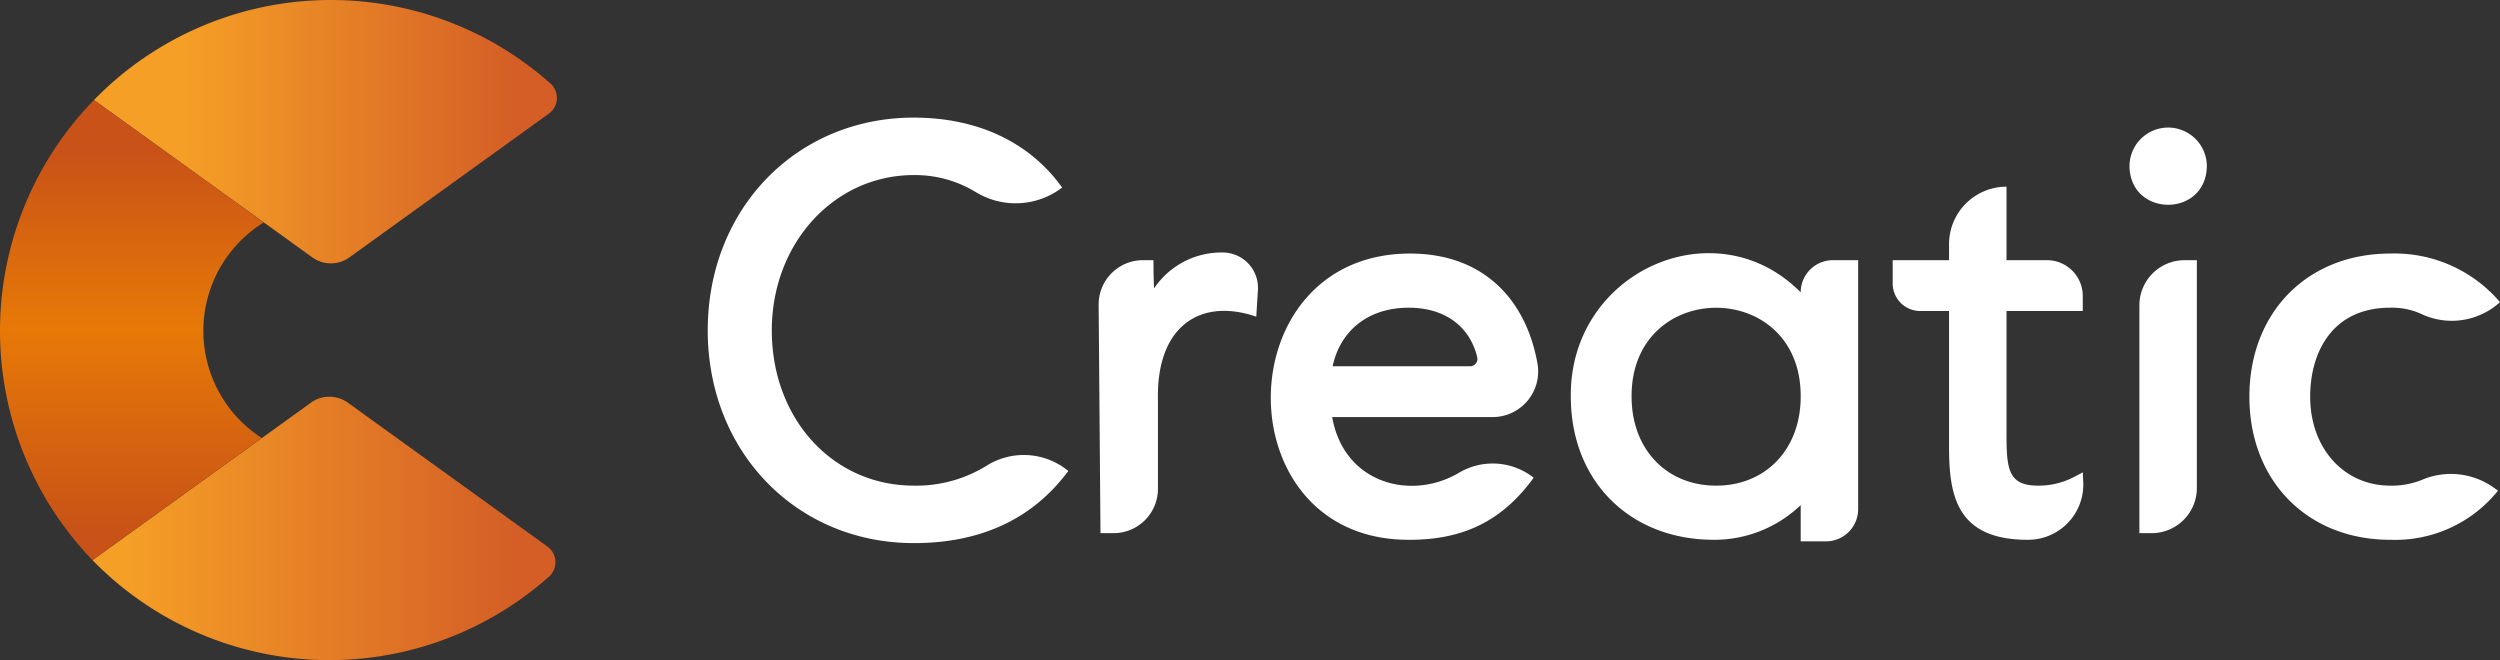
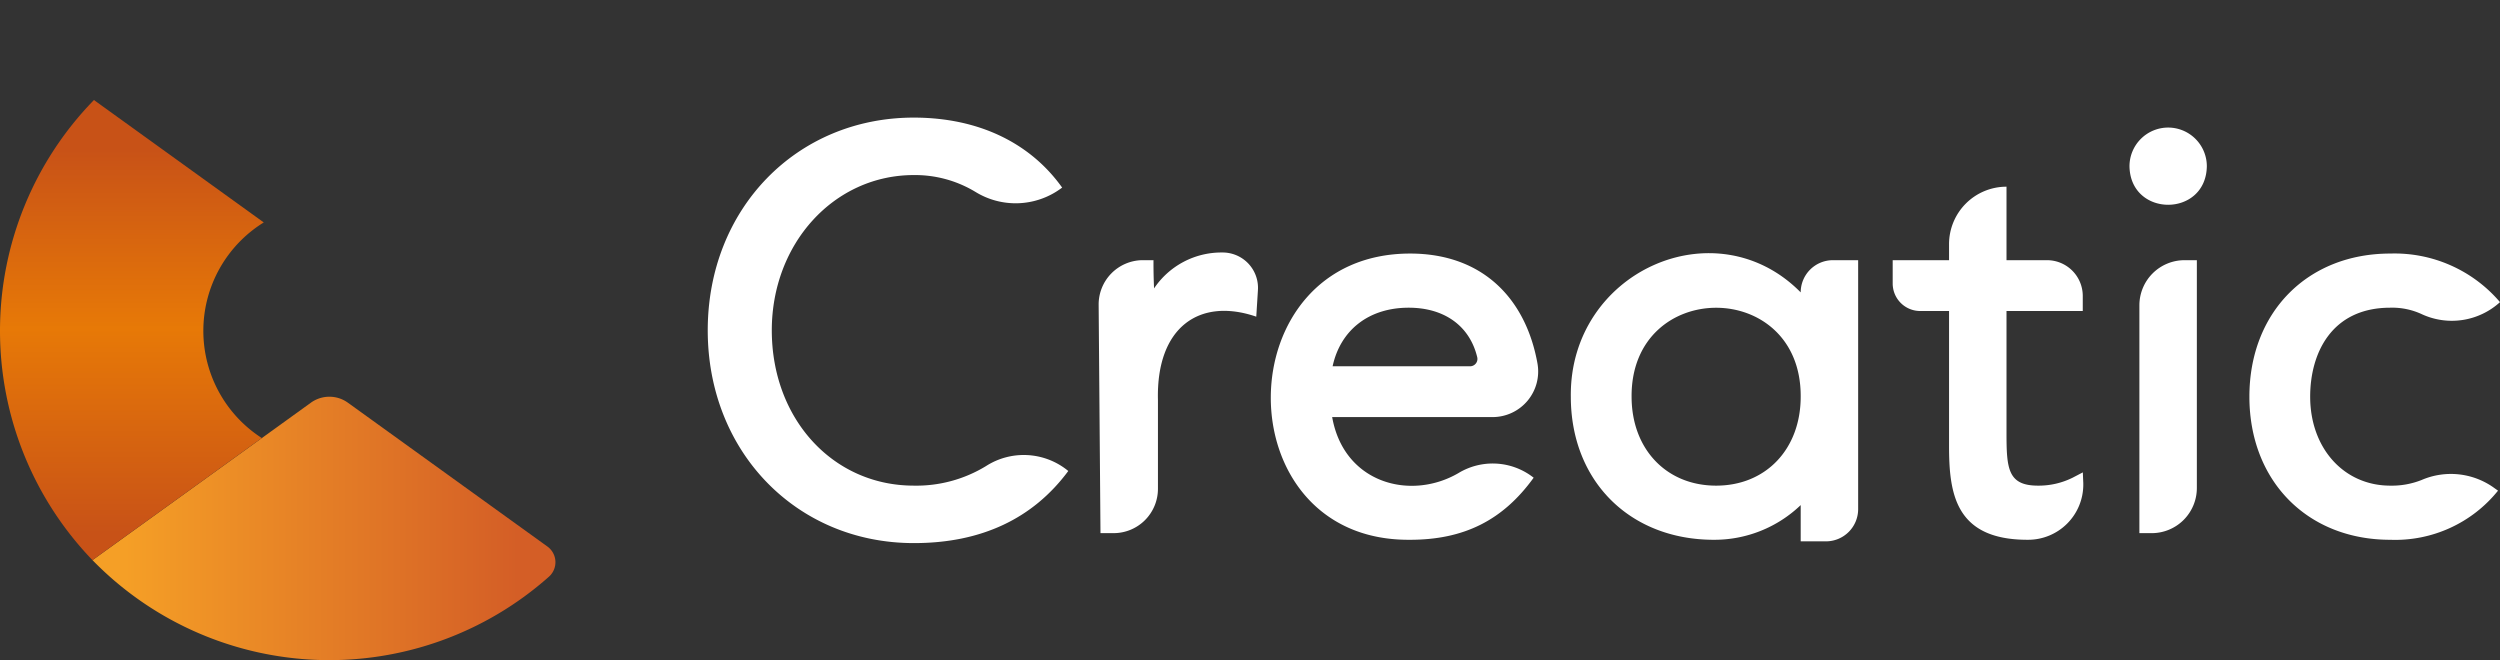
<svg xmlns="http://www.w3.org/2000/svg" viewBox="0 0 302.072 79.763">
  <rect x="0" y="0" width="302.072" height="79.763" fill="#333333" stroke="none" />
  <linearGradient id="a" gradientTransform="matrix(55.936 0 0 -31.827 -181.084 9956.357)" gradientUnits="userSpaceOnUse" x1="3.69" x2="4.546" y1="308.542" y2="308.542">
    <stop offset=".15" stop-color="#f59f26" />
    <stop offset=".997" stop-color="#d45e26" />
  </linearGradient>
  <linearGradient id="b" gradientTransform="matrix(55.936 0 0 -31.827 -181.262 10004.45)" gradientUnits="userSpaceOnUse" x1="3.694" x2="4.549" y1="308.542" y2="308.542">
    <stop offset="0" stop-color="#f59f26" />
    <stop offset=".997" stop-color="#d45e26" />
  </linearGradient>
  <linearGradient id="c" gradientTransform="matrix(31.87 0 0 -55.593 -168.372 17597.365)" gradientUnits="userSpaceOnUse" x1="6.109" x2="6.109" y1="313.154" y2="314.154">
    <stop offset=".056" stop-color="#c85217" />
    <stop offset=".5" stop-color="#e77907" />
    <stop offset=".887" stop-color="#c85217" />
  </linearGradient>
  <g transform="translate(-10.39 -120.595)">
-     <path d="m52.6 151.7 24.113-17.38a2.34 2.34 0 0 0 .173-3.65 39.941 39.941 0 0 0 -55.142 2.009l26.389 19.021a3.824 3.824 0 0 0 4.467 0z" fill="url(#a)" />
    <path d="m47.954 169.253-26.388 19.023a39.946 39.946 0 0 0 55.142 2.009 2.339 2.339 0 0 0 -.173-3.651l-24.111-17.381a3.819 3.819 0 0 0 -4.47 0z" fill="url(#b)" />
    <path d="m34.96 160.571a15.4 15.4 0 0 1 7.3-13.1l-20.518-14.79a39.935 39.935 0 0 0 -.182 55.592l20.463-14.751a15.39 15.39 0 0 1 -7.063-12.951z" fill="url(#c)" />
    <g fill="#fff">
      <path d="m139.282 177.354a8.45 8.45 0 0 0 -9.771-.433 16.147 16.147 0 0 1 -8.706 2.353c-9.783 0-17.16-8.067-17.16-18.763 0-10.521 7.538-18.763 17.16-18.763a14.092 14.092 0 0 1 7.42 2.018 9.263 9.263 0 0 0 10.285-.346l.218-.158c-3.9-5.47-10.19-8.452-17.923-8.457-14.2 0-24.9 11.05-24.9 25.706s10.706 25.706 24.9 25.706c8.145.009 14.4-2.956 18.665-8.713z" />
      <path d="m162.384 155.646-.2 3.213c-6.839-2.351-12.1 1.244-11.881 10.065v10.734a5.356 5.356 0 0 1 -5.356 5.356h-1.587l-.222-27.583a5.355 5.355 0 0 1 5.31-5.4h1.318c-.008 1.131.016 2.246.067 3.412a9.8 9.8 0 0 1 8.243-4.339 4.271 4.271 0 0 1 4.316 4.225c.001.106-.002.212-.008.317z" />
-       <path d="m180.8 151.232c-22.328-.022-22.566 34.624-.2 34.585 6.74.04 11.431-2.422 15.1-7.5l-.109-.084a7.987 7.987 0 0 0 -8.976-.478c-5.8 3.383-13.857 1.223-15.26-6.764h19.383a5.512 5.512 0 0 0 5.423-6.476c-1.412-7.873-6.654-13.27-15.361-13.283zm-.2 6.542c4.352 0 7.378 2.238 8.278 5.968a.889.889 0 0 1 -.639 1.082.83.83 0 0 1 -.215.028h-16.616c.951-4.394 4.392-7.078 9.192-7.078z" />
+       <path d="m180.8 151.232c-22.328-.022-22.566 34.624-.2 34.585 6.74.04 11.431-2.422 15.1-7.5l-.109-.084a7.987 7.987 0 0 0 -8.976-.478c-5.8 3.383-13.857 1.223-15.26-6.764h19.383a5.512 5.512 0 0 0 5.423-6.476c-1.412-7.873-6.654-13.27-15.361-13.283zm-.2 6.542c4.352 0 7.378 2.238 8.278 5.968a.889.889 0 0 1 -.639 1.082.83.83 0 0 1 -.215.028h-16.616c.951-4.394 4.392-7.078 9.192-7.078" />
      <path d="m227.966 155.924c-10.282-10.423-27.958-2.5-27.776 12.6 0 10.182 7.111 17.293 17.292 17.293a15.078 15.078 0 0 0 10.484-4.192v4.381h3.052a3.892 3.892 0 0 0 3.89-3.89v-30.083h-3.051a3.891 3.891 0 0 0 -3.891 3.891zm-10.217 23.351c-6.015 0-10.216-4.421-10.216-10.751-.077-14.324 20.512-14.322 20.433 0 0 6.329-4.2 10.751-10.22 10.751z" />
      <path d="m260.841 178.305a9.23 9.23 0 0 1 -4.2.97c-3.646 0-3.807-2.06-3.807-6.344v-14.757h9.214v-1.819a4.322 4.322 0 0 0 -4.322-4.322h-4.892v-8.88a6.942 6.942 0 0 0 -6.943 6.941v1.939h-6.81v2.816a3.325 3.325 0 0 0 3.325 3.325h3.485v16.292c0 5.743.732 11.35 9.481 11.35h.079a6.666 6.666 0 0 0 6.661-6.671c0-.1 0-.207-.007-.31l-.049-1.164z" />
      <path d="m272.366 136.008a4.678 4.678 0 0 0 -4.673 4.673c.1 6.209 9.248 6.208 9.346 0a4.679 4.679 0 0 0 -4.673-4.673z" />
      <path d="m268.89 185.015h1.488a5.455 5.455 0 0 0 5.455-5.454v-27.528h-1.488a5.455 5.455 0 0 0 -5.455 5.455z" />
      <path d="m311.666 179.484a8.943 8.943 0 0 0 -8.675-.893 9.7 9.7 0 0 1 -3.784.684c-5.61 0-9.682-4.521-9.682-10.751 0-5.2 2.544-10.75 9.682-10.75a8.467 8.467 0 0 1 3.867.812 8.643 8.643 0 0 0 9.388-1.484 16.733 16.733 0 0 0 -13.255-5.87c-10.024 0-17.025 7.111-17.025 17.292s7 17.293 17.025 17.293a15.938 15.938 0 0 0 13.016-5.935z" />
    </g>
  </g>
</svg>